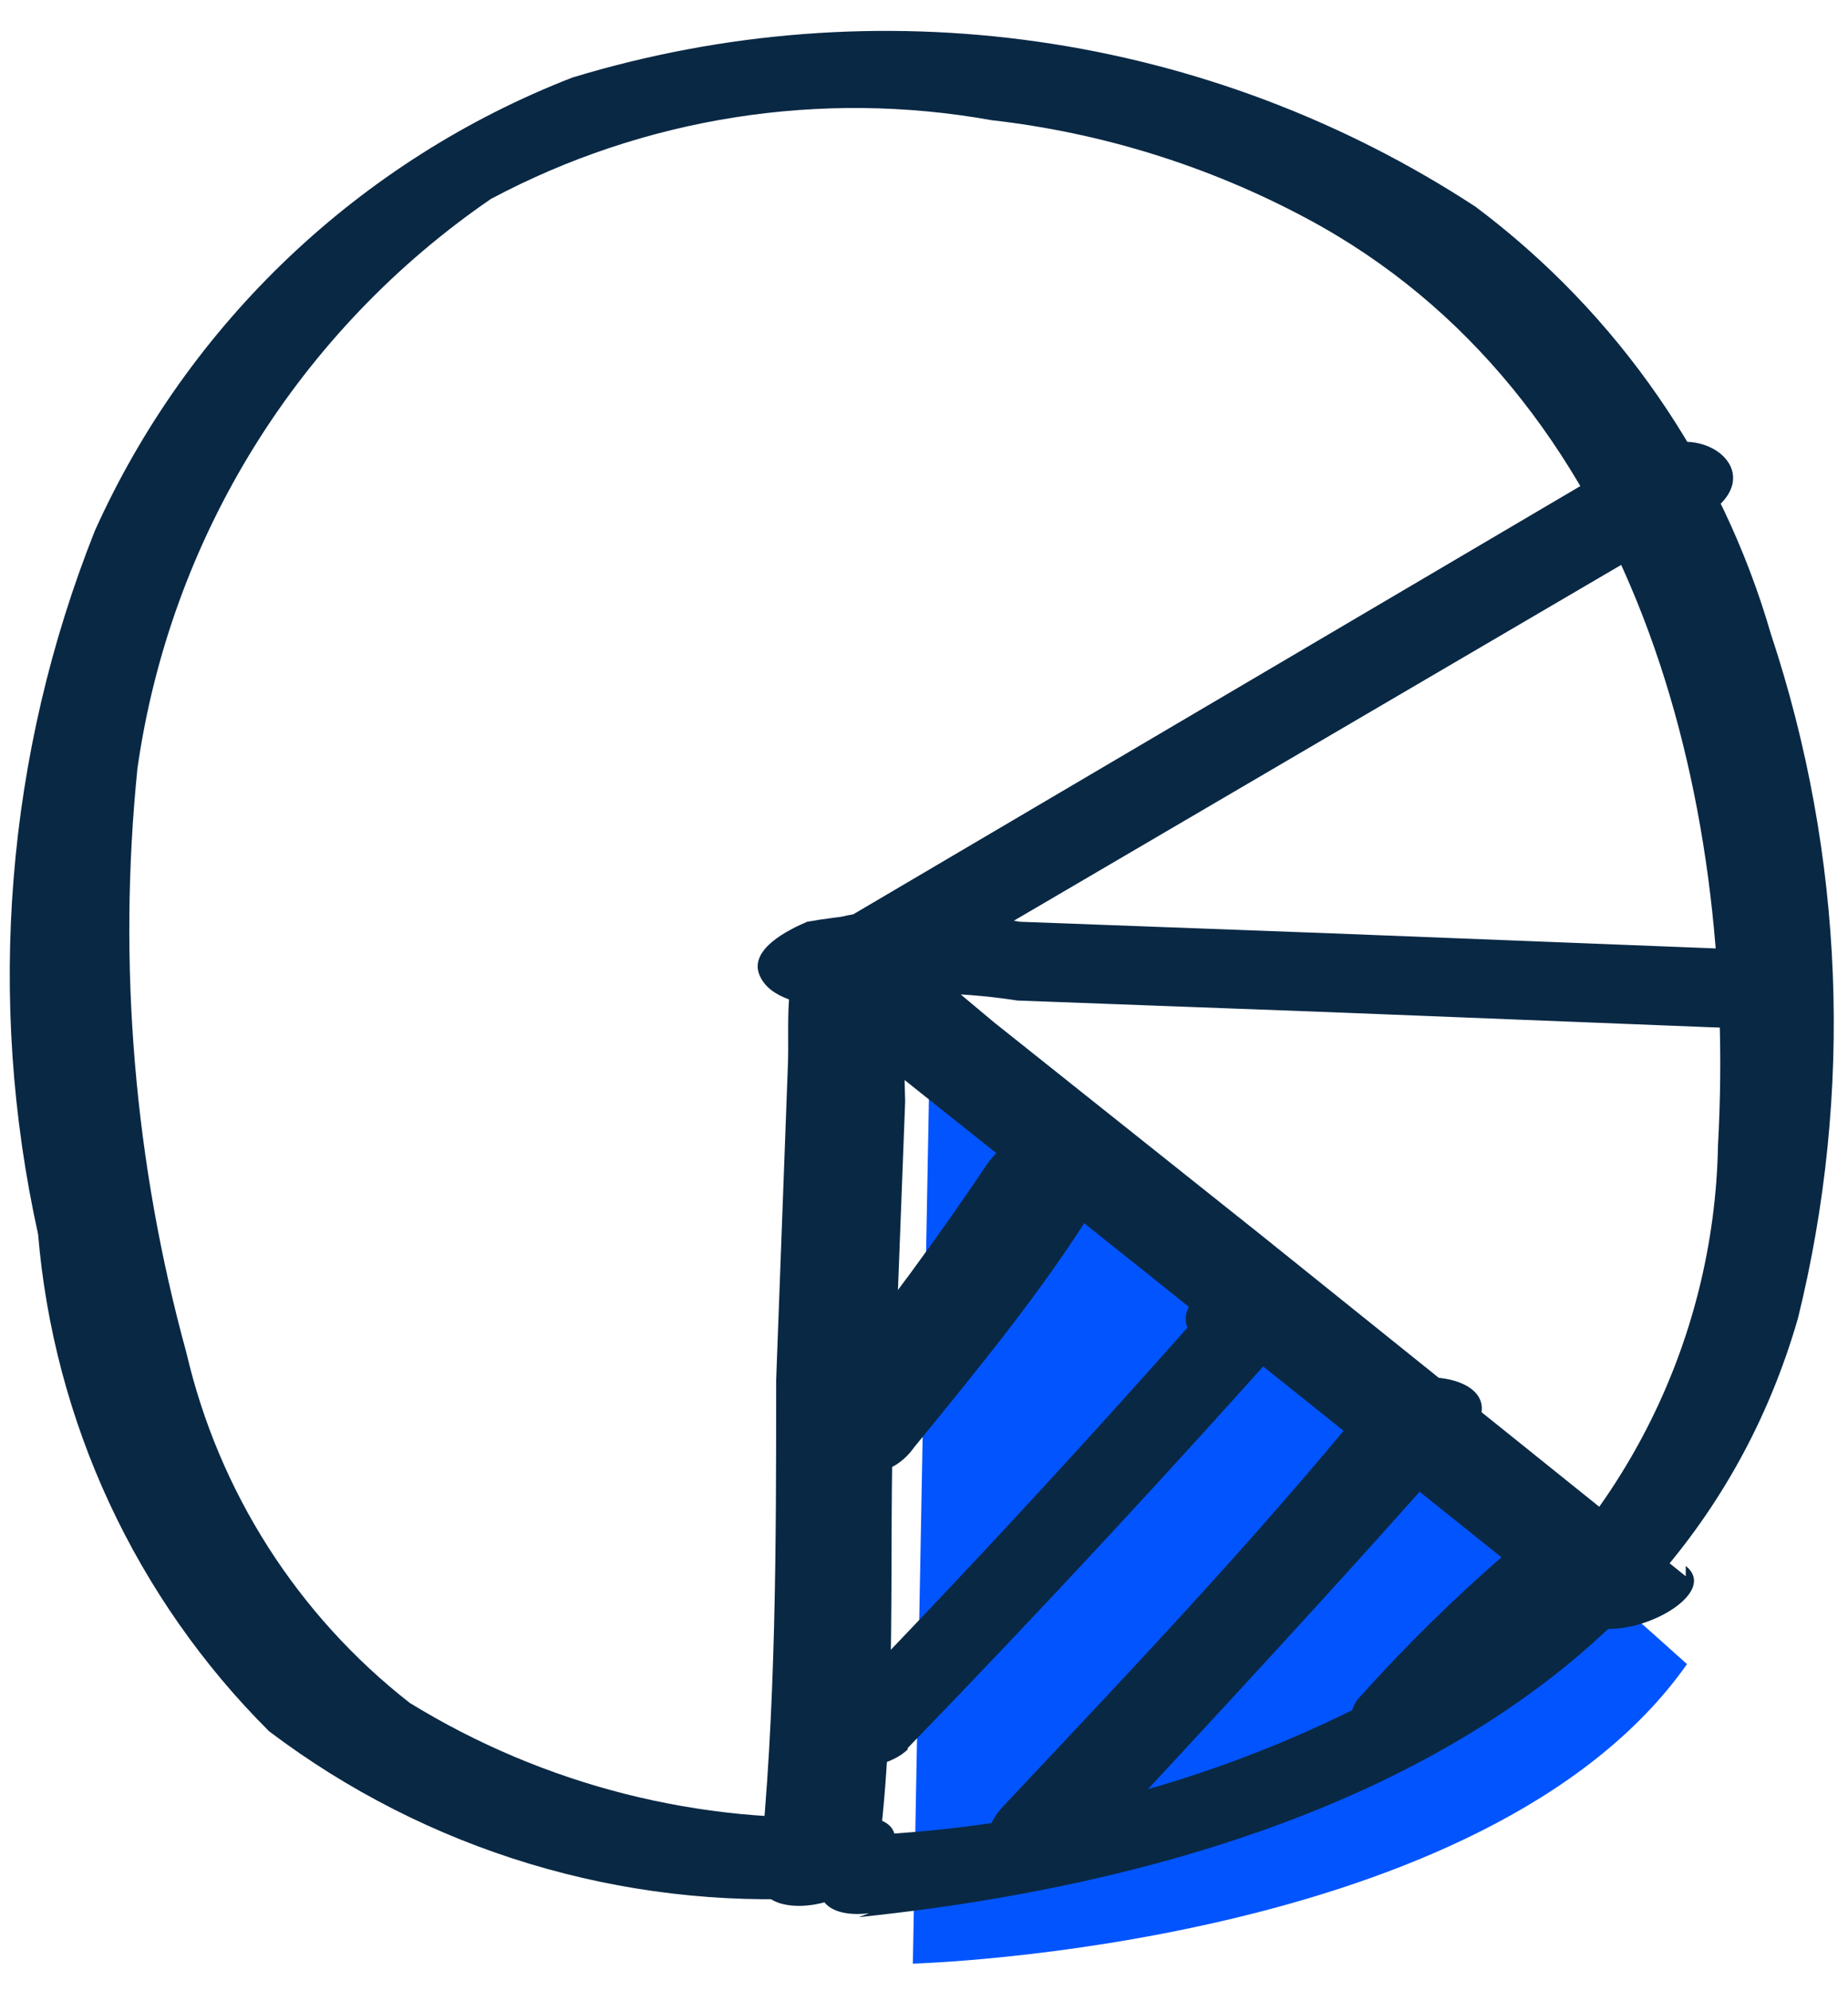
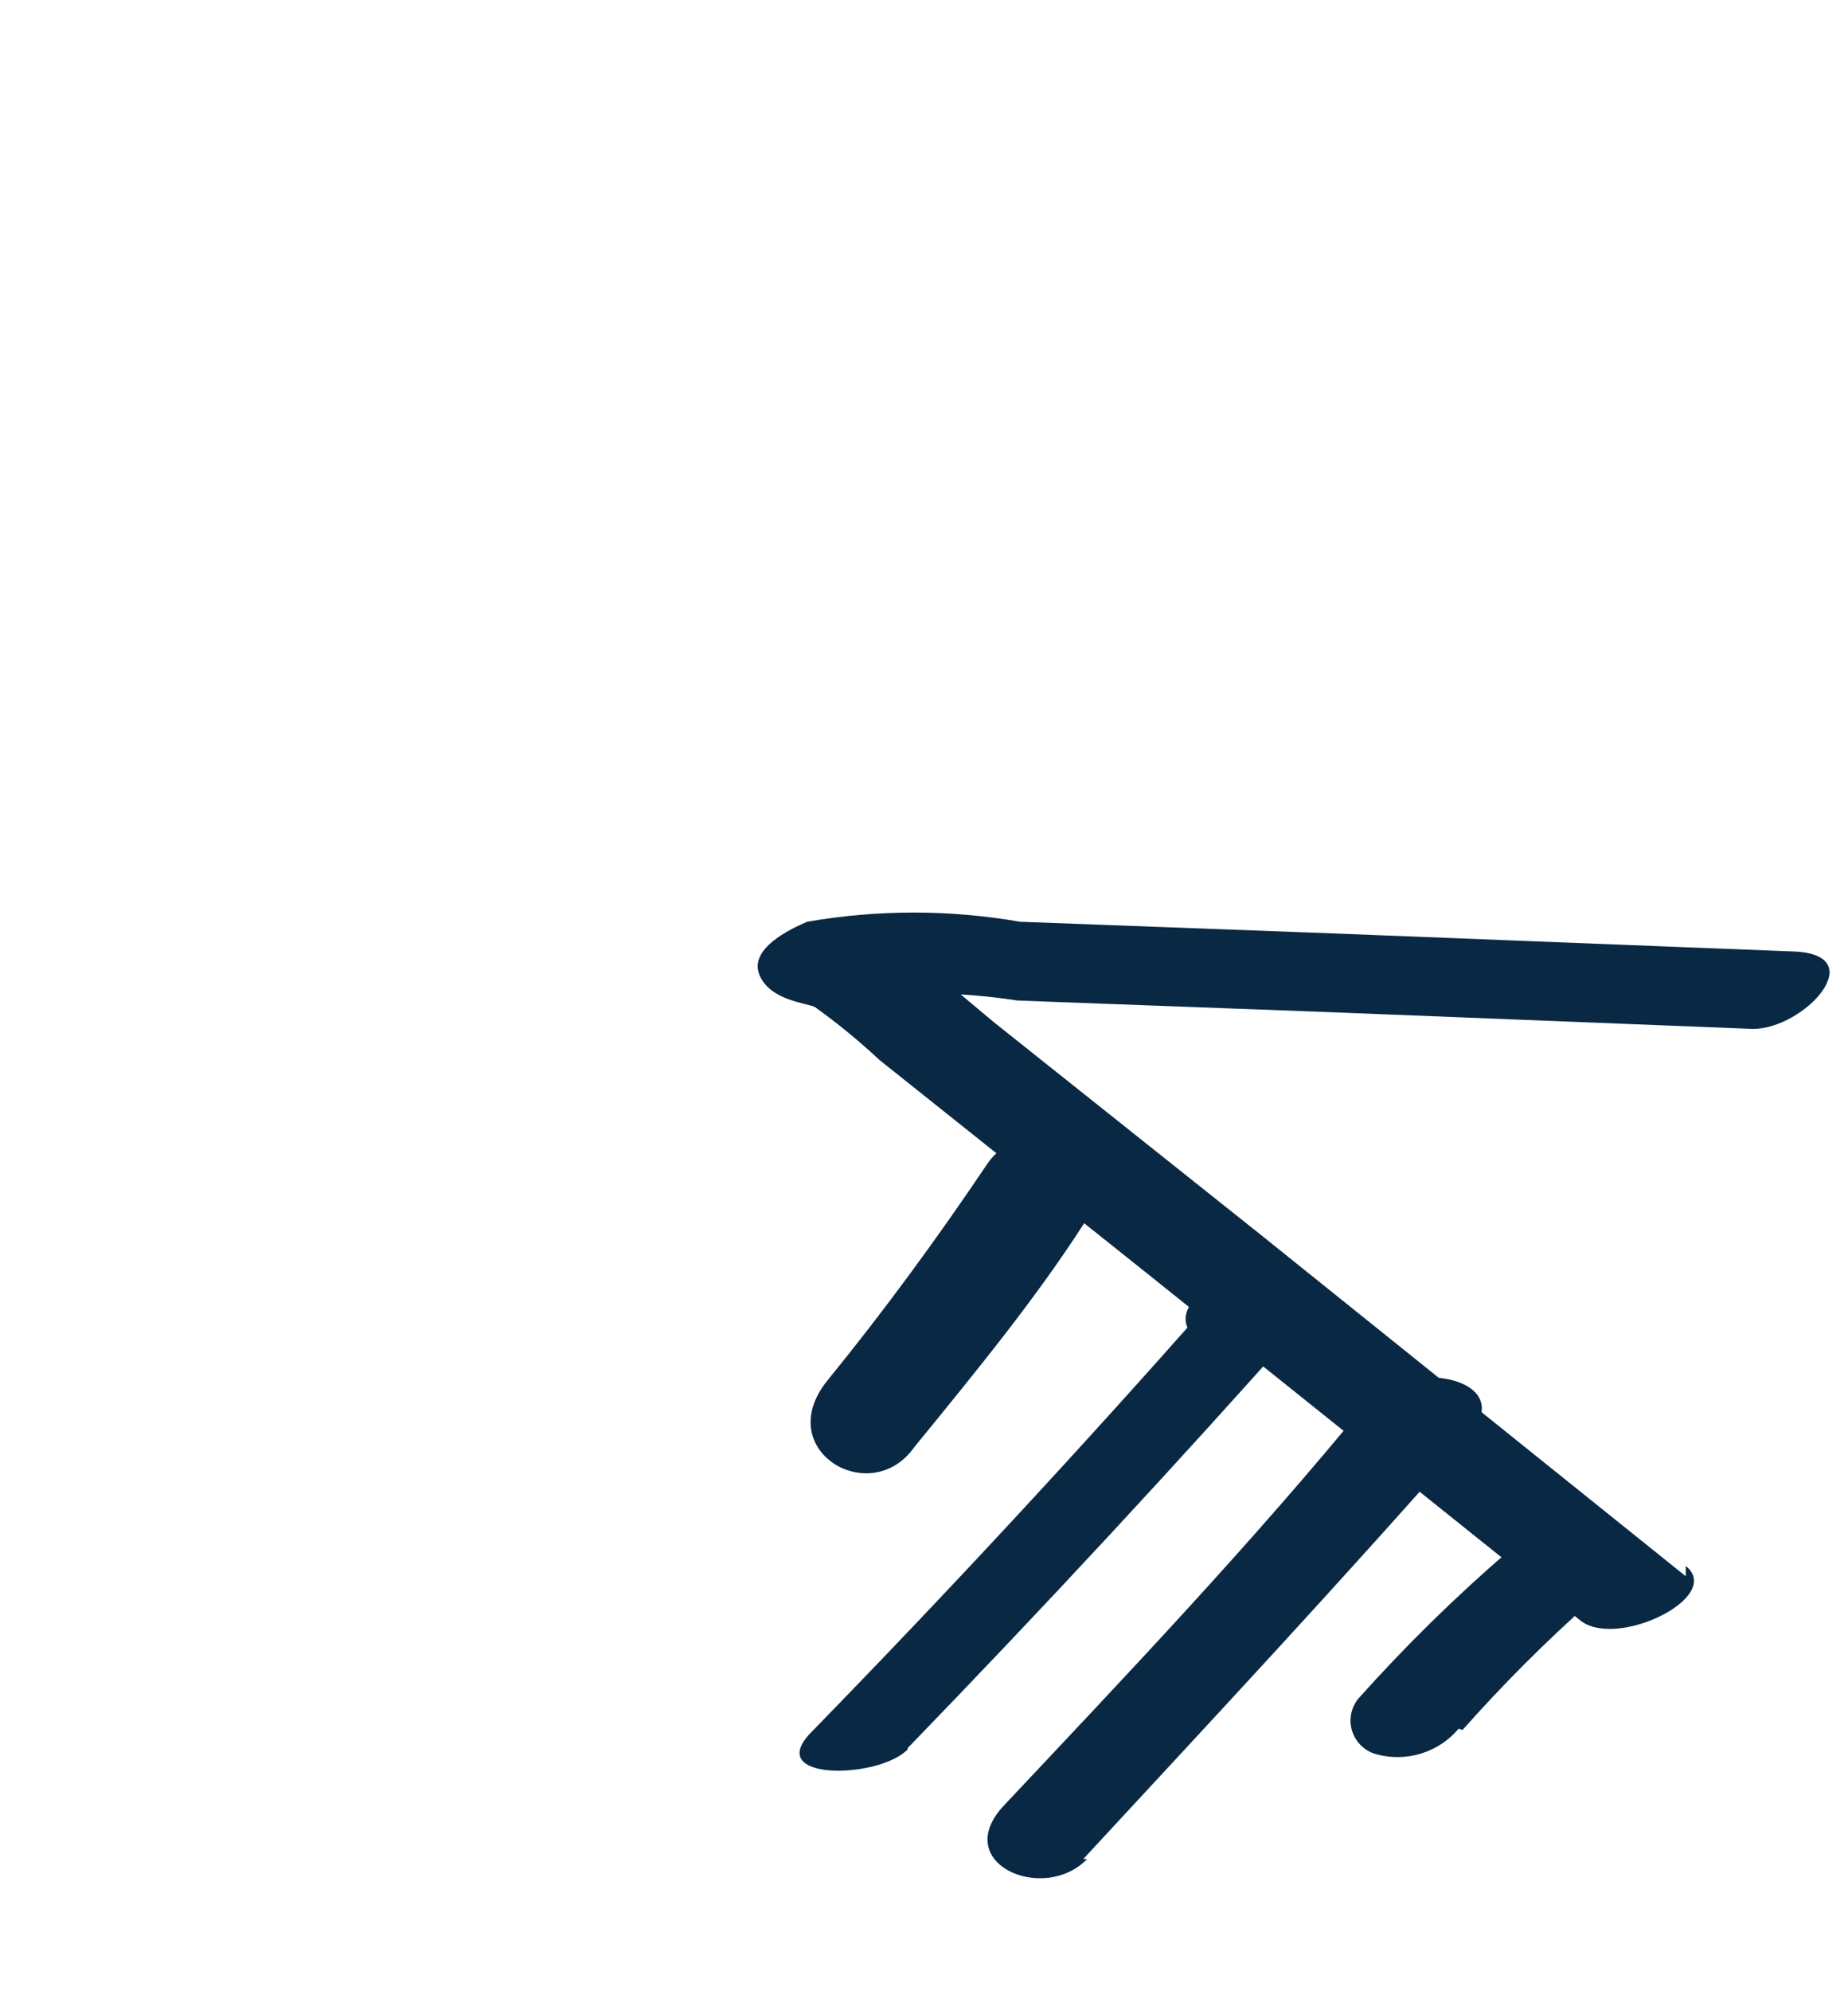
<svg xmlns="http://www.w3.org/2000/svg" width="52" height="56" viewBox="0 0 52 56" fill="none">
  <g id="Group 3">
-     <path id="Vector" d="M26.159 29.811L25.686 55.224C25.686 55.224 41.842 54.789 47.47 46.801C37.449 37.761 26.159 29.811 26.159 29.811Z" fill="#0254FF" />
-     <path id="Vector_2" d="M24.162 53.917C35.054 52.791 47.252 48.652 50.593 37.071C52.158 30.713 51.894 24.043 49.83 17.829C48.438 13.027 45.519 8.808 41.516 5.812C37.804 3.385 33.604 1.801 29.213 1.174C24.822 0.546 20.346 0.891 16.103 2.182C10.127 4.503 5.302 9.079 2.67 14.925C0.167 21.211 -0.39 28.105 1.072 34.711C1.514 39.993 3.817 44.947 7.571 48.689C12.004 52.041 17.488 53.702 23.037 53.372C24.562 53.372 26.377 51.121 24.126 51.085C19.7 51.327 15.305 50.212 11.528 47.89C8.372 45.424 6.156 41.952 5.247 38.051C3.776 32.701 3.308 27.125 3.868 21.605C4.326 18.392 5.447 15.311 7.159 12.554C8.872 9.798 11.139 7.428 13.815 5.594C18.129 3.297 23.091 2.516 27.902 3.38C31.002 3.732 34.008 4.668 36.76 6.139C46.018 11.076 48.886 22.367 48.342 32.206C48.292 34.969 47.611 37.684 46.353 40.144C45.095 42.603 43.291 44.744 41.081 46.401C36.152 49.494 30.517 51.28 24.707 51.593C22.928 51.775 22.202 54.062 24.453 53.808" fill="#092844" />
-     <path id="Vector_3" d="M46.346 12.565L23.219 26.179L25.652 26.869C25.669 26.688 25.669 26.505 25.652 26.324C25.652 25.38 23.764 25.635 23.219 25.961C21.912 26.796 22.239 28.684 22.166 30.064L21.84 38.813C21.84 43.352 21.84 48.144 21.367 52.646C21.15 54.243 24.526 53.662 24.708 52.174C25.252 48.071 24.998 43.678 25.143 39.539L25.47 30.972C25.415 29.528 25.488 28.082 25.688 26.651C25.366 27.01 25.063 27.386 24.78 27.777V27.777L22.384 27.377C22.384 26.978 22.384 27.16 22.384 27.377C22.384 28.575 24.09 28.503 24.817 28.067L47.943 14.525C49.904 13.363 47.943 11.766 46.418 12.71" fill="#092844" />
    <path id="Vector_4" d="M47.435 44.33L35.454 34.709L27.975 28.755C27.358 28.247 26.704 27.666 26.051 27.194C25.397 26.722 24.453 26.141 24.635 26.649L23.328 28.138C25.084 27.866 26.872 27.866 28.628 28.138L37.414 28.465L49.323 28.937C50.775 28.937 52.699 26.831 50.448 26.758L37.487 26.25L28.701 25.923C26.719 25.578 24.693 25.578 22.711 25.923C22.203 26.141 21.077 26.686 21.367 27.412C21.658 28.138 22.711 28.211 22.929 28.32C23.565 28.776 24.172 29.273 24.744 29.808L32.259 35.798L44.458 45.565C45.474 46.4 48.524 44.911 47.435 44.04" fill="#092844" />
    <path id="Vector_5" d="M25.723 40.703C27.501 38.525 29.353 36.274 30.769 33.986C32.185 31.699 28.881 31.154 27.792 32.716C26.376 34.821 24.887 36.854 23.29 38.815C21.692 40.775 24.488 42.445 25.723 40.703" fill="#092844" />
    <path id="Vector_6" d="M25.542 49.16C29.342 45.239 33.069 41.222 36.724 37.107C37.741 35.909 35.816 35.8 35.054 36.018H34.618C32.585 36.563 33.203 38.269 35.163 37.761H35.635L34.001 36.672C30.371 40.786 26.643 44.804 22.819 48.725C21.476 50.105 24.743 50.032 25.542 49.197" fill="#092844" />
    <path id="Vector_7" d="M30.481 52.283C34.111 48.362 37.742 44.478 41.372 40.339C42.715 38.705 39.521 38.197 38.504 39.395C35.273 43.352 31.751 47.055 28.266 50.758C26.705 52.392 29.355 53.554 30.59 52.283" fill="#092844" />
    <path id="Vector_8" d="M41.153 48.653C42.29 47.371 43.502 46.159 44.784 45.022C45.292 44.55 45.583 43.752 44.784 43.316C44.404 43.126 43.974 43.055 43.553 43.114C43.132 43.172 42.738 43.356 42.424 43.643C40.932 44.929 39.525 46.312 38.212 47.782C38.111 47.911 38.043 48.064 38.015 48.227C37.988 48.389 38.002 48.556 38.057 48.712C38.111 48.867 38.204 49.007 38.326 49.117C38.448 49.227 38.597 49.305 38.757 49.343C39.168 49.45 39.601 49.438 40.006 49.31C40.41 49.181 40.77 48.941 41.044 48.617" fill="#092844" />
  </g>
</svg>